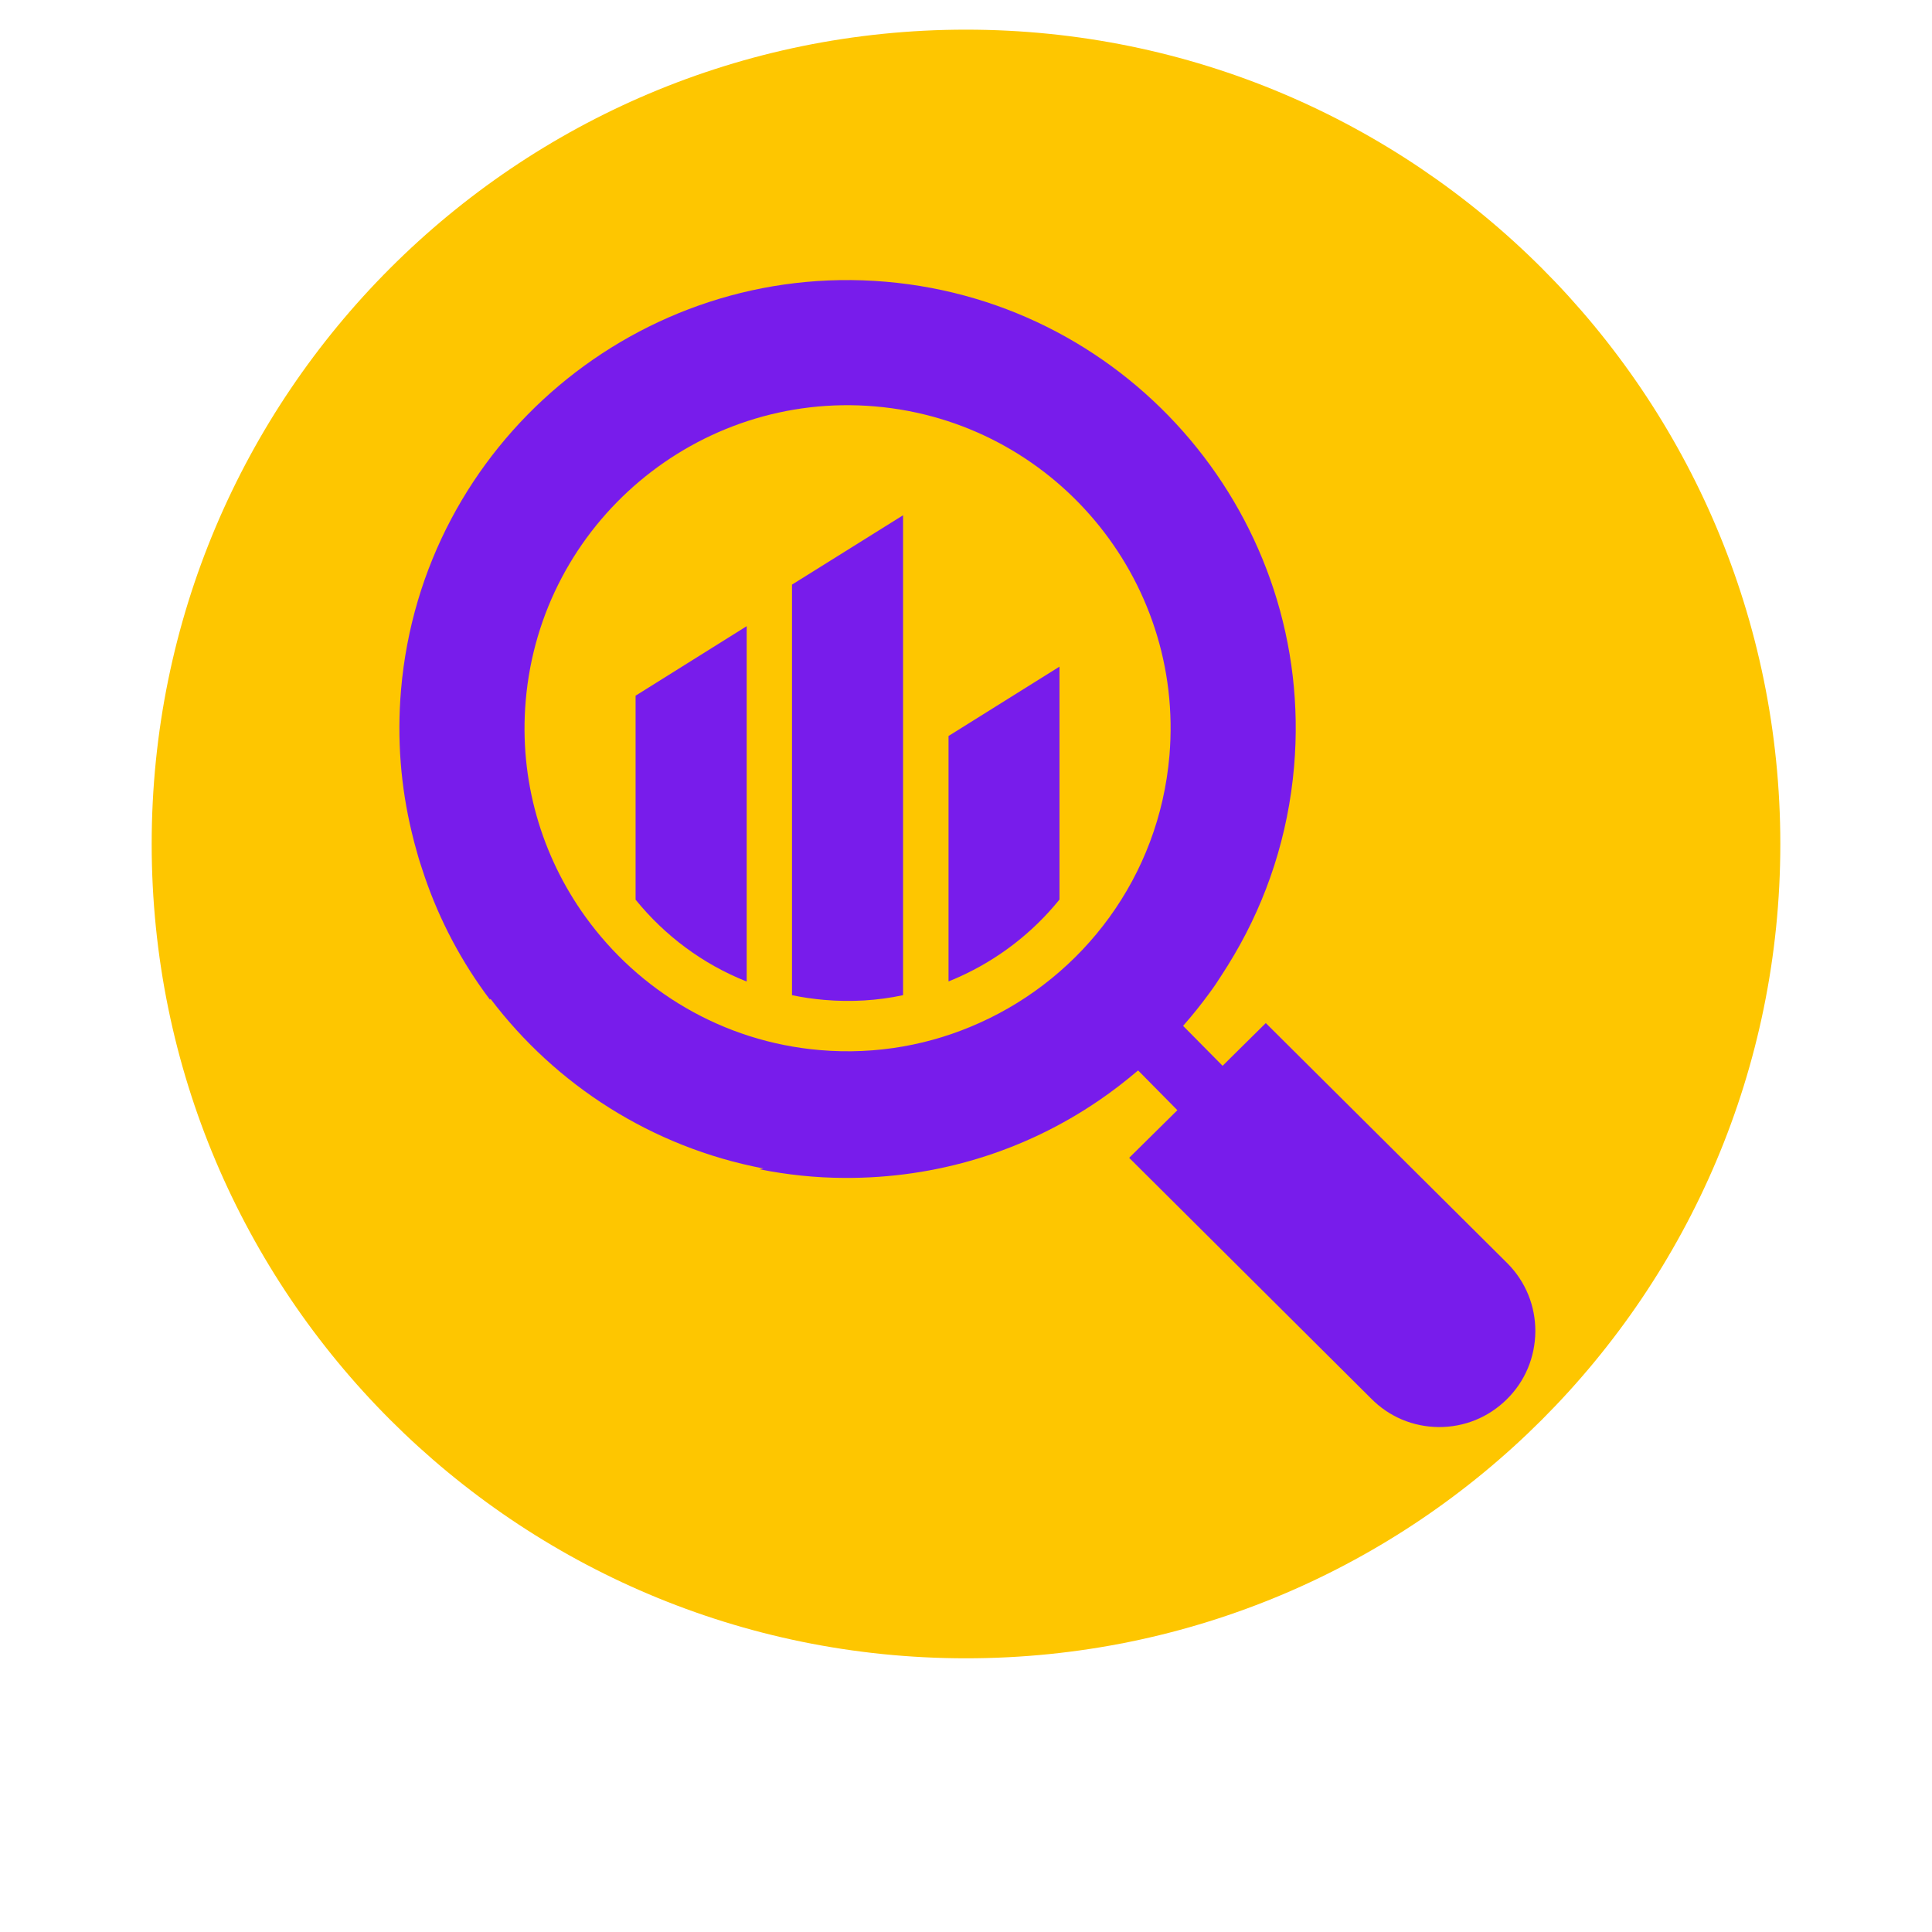
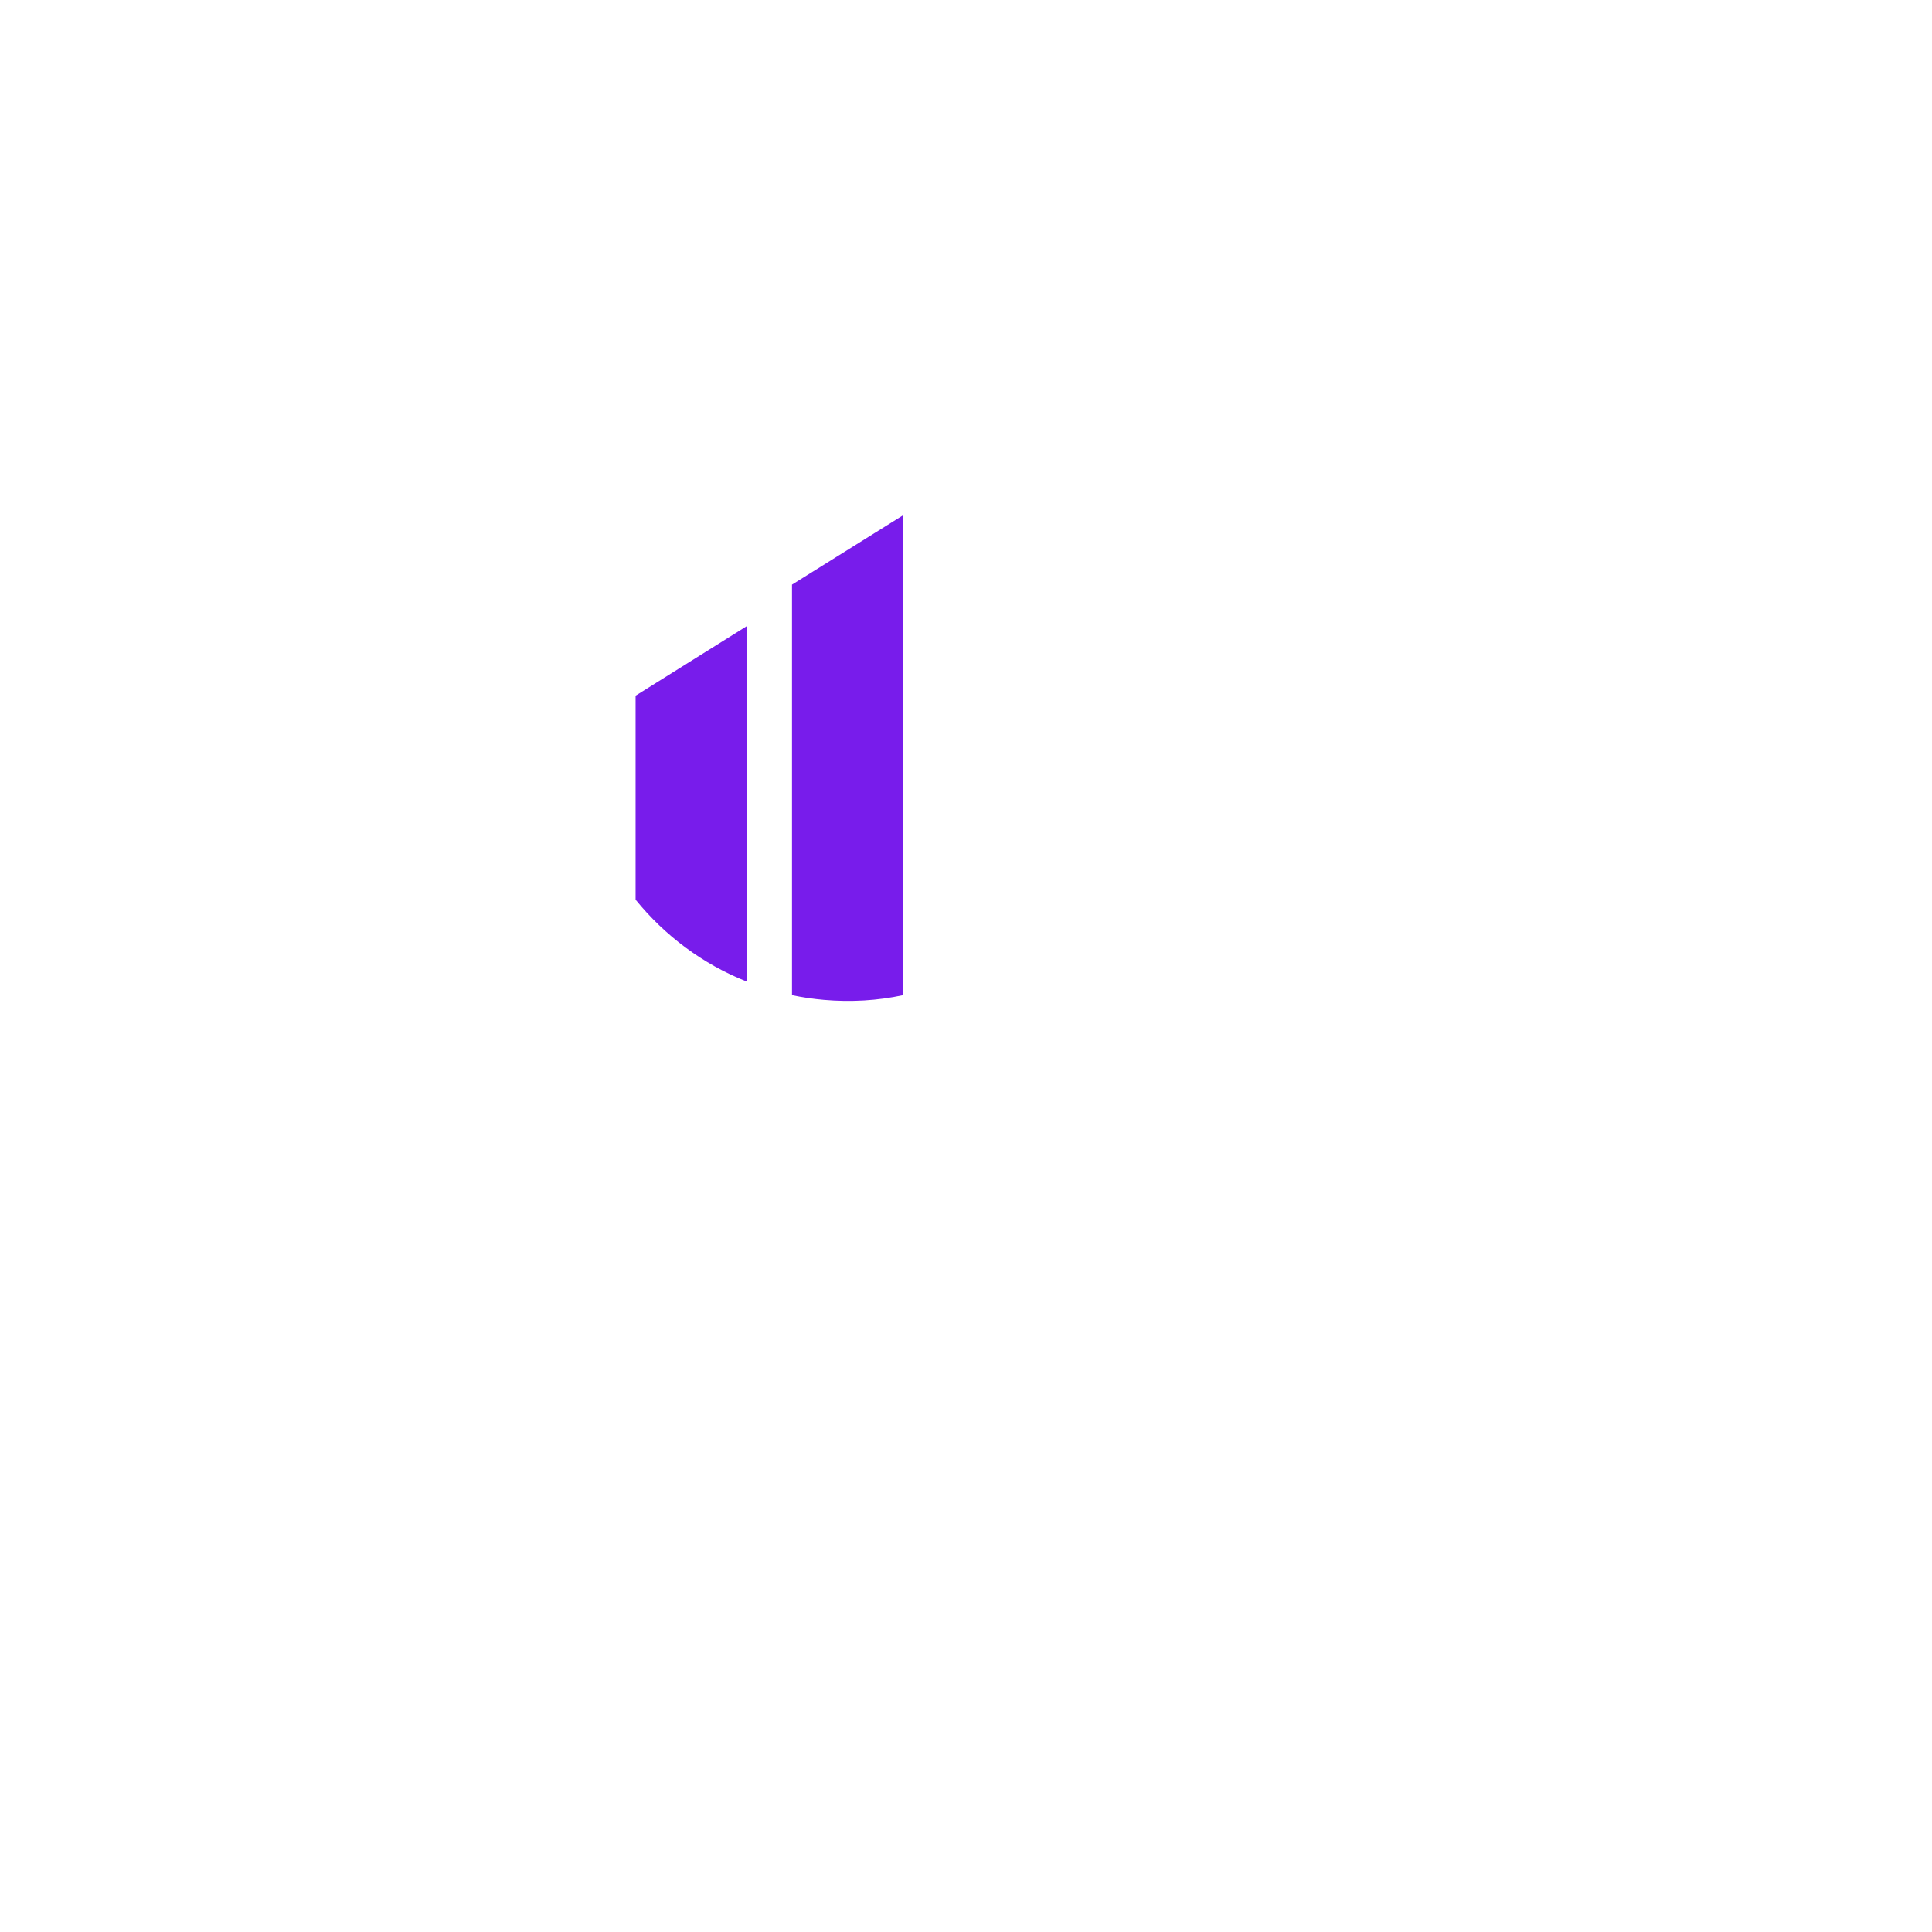
<svg xmlns="http://www.w3.org/2000/svg" width="1080" zoomAndPan="magnify" viewBox="0 0 810 810" height="1080" preserveAspectRatio="xMidYMid meet" version="1.0">
  <defs>
    <clipPath id="41c327358c">
      <path d="M 63.594 12.434 L 746.406 12.434 L 746.406 695.25 L 63.594 695.25 Z M 63.594 12.434 " clip-rule="nonzero" />
    </clipPath>
    <clipPath id="193d2cc8c7">
-       <path d="M 405 12.434 C 216.445 12.434 63.594 165.289 63.594 353.844 C 63.594 542.398 216.445 695.25 405 695.25 C 593.555 695.25 746.406 542.398 746.406 353.844 C 746.406 165.289 593.555 12.434 405 12.434 Z M 405 12.434 " clip-rule="nonzero" />
-     </clipPath>
+       </clipPath>
    <clipPath id="40f25d4234">
-       <path d="M 167 117 L 643.984 117 L 643.984 598.27 L 167 598.27 Z M 167 117 " clip-rule="nonzero" />
-     </clipPath>
+       </clipPath>
  </defs>
  <g clip-path="url(#41c327358c)">
    <g clip-path="url(#193d2cc8c7)">
      <path fill="#fec600" d="M 63.594 12.434 L 746.406 12.434 L 746.406 695.25 L 63.594 695.25 Z M 63.594 12.434 " fill-opacity="1" fill-rule="nonzero" />
    </g>
  </g>
-   <path fill="#781ceb" d="M 397.676 411.457 C 399.203 410.875 400.652 410.23 402.102 409.586 C 418.543 402.199 433.008 390.992 444.195 377.129 L 444.195 279.492 L 397.676 308.57 L 397.676 411.457 " fill-opacity="1" fill-rule="nonzero" />
  <path fill="#781ceb" d="M 266.473 377.188 C 278.648 392.219 294.625 404.23 313.055 411.516 L 313.055 262.527 L 266.473 291.668 L 266.473 377.188 " fill-opacity="1" fill-rule="nonzero" />
  <path fill="#781ceb" d="M 332.051 417.23 C 336.422 418.16 340.906 418.801 345.516 419.207 C 356.883 420.191 368.012 419.504 378.617 417.23 L 378.617 216.023 L 332.051 245.102 L 332.051 417.23 " fill-opacity="1" fill-rule="nonzero" />
  <g clip-path="url(#40f25d4234)">
-     <path fill="#781ceb" d="M 490.285 316.875 C 485.93 367.508 454.16 409.305 410.766 428.809 C 390.438 438.008 367.551 442.301 343.734 440.254 C 302.84 436.754 267.715 415.301 245.398 384.309 C 227.148 358.98 217.527 327.211 220.414 293.703 C 226.789 219.312 292.5 163.996 366.891 170.383 C 441.355 176.77 496.672 242.469 490.285 316.875 Z M 632.047 529.707 L 530.688 428.93 L 516.102 443.348 L 512.586 446.848 L 496.016 430.094 C 499.902 425.699 503.492 421.211 506.875 416.59 C 508.805 414 510.613 411.336 512.305 408.629 C 513.113 407.344 513.934 406.07 514.742 404.801 C 515.684 403.289 516.566 401.793 517.465 400.297 C 531.227 376.902 540.082 350.156 542.551 321.363 C 551.406 218.16 474.637 126.973 371.379 118.117 C 268.18 109.246 176.992 186.031 168.137 289.215 C 166.371 309.844 168.031 329.934 172.652 349.051 C 173.297 351.863 174.059 354.613 174.82 357.309 C 175.254 358.922 175.719 360.492 176.227 362.051 C 176.363 362.469 176.496 362.887 176.648 363.32 C 177.109 364.758 177.621 366.207 178.082 367.66 C 184.305 385.789 193.402 403.184 205.383 419.07 C 205.504 418.965 205.562 418.922 205.695 418.816 C 233.027 454.852 273.191 480.941 320.055 489.887 C 319.516 490.004 318.918 490.078 318.336 490.199 C 329.941 492.531 341.879 493.805 353.996 493.848 C 392.59 494.059 429.477 482.719 460.68 461.402 C 466.395 457.516 471.84 453.297 477.152 448.777 L 493.621 465.457 L 473.41 485.426 L 574.77 586.266 C 582.355 593.996 592.406 598.199 603.176 598.305 C 613.934 598.352 624.059 594.25 631.734 586.652 C 639.391 579.129 643.582 569.062 643.699 558.262 C 643.746 547.492 639.633 537.379 632.047 529.707 " fill-opacity="1" fill-rule="nonzero" />
-   </g>
+     </g>
</svg>